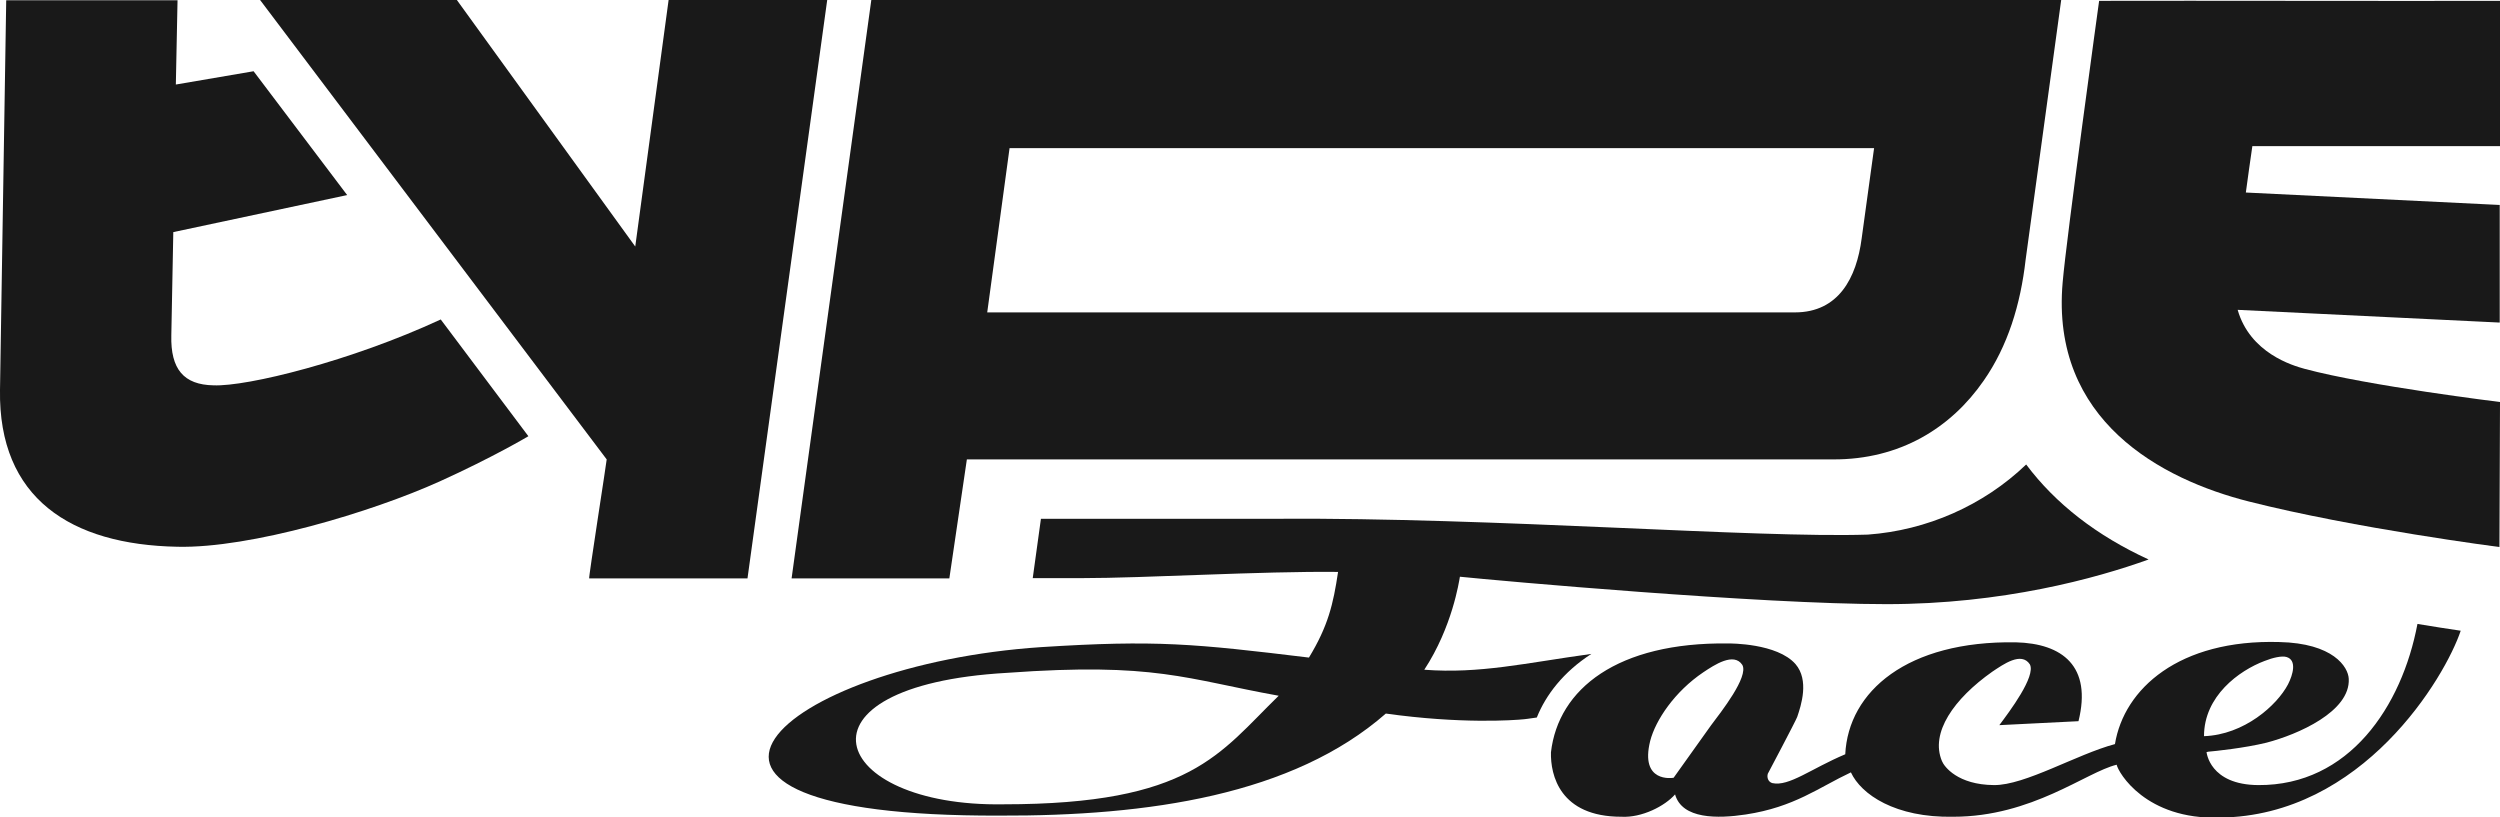
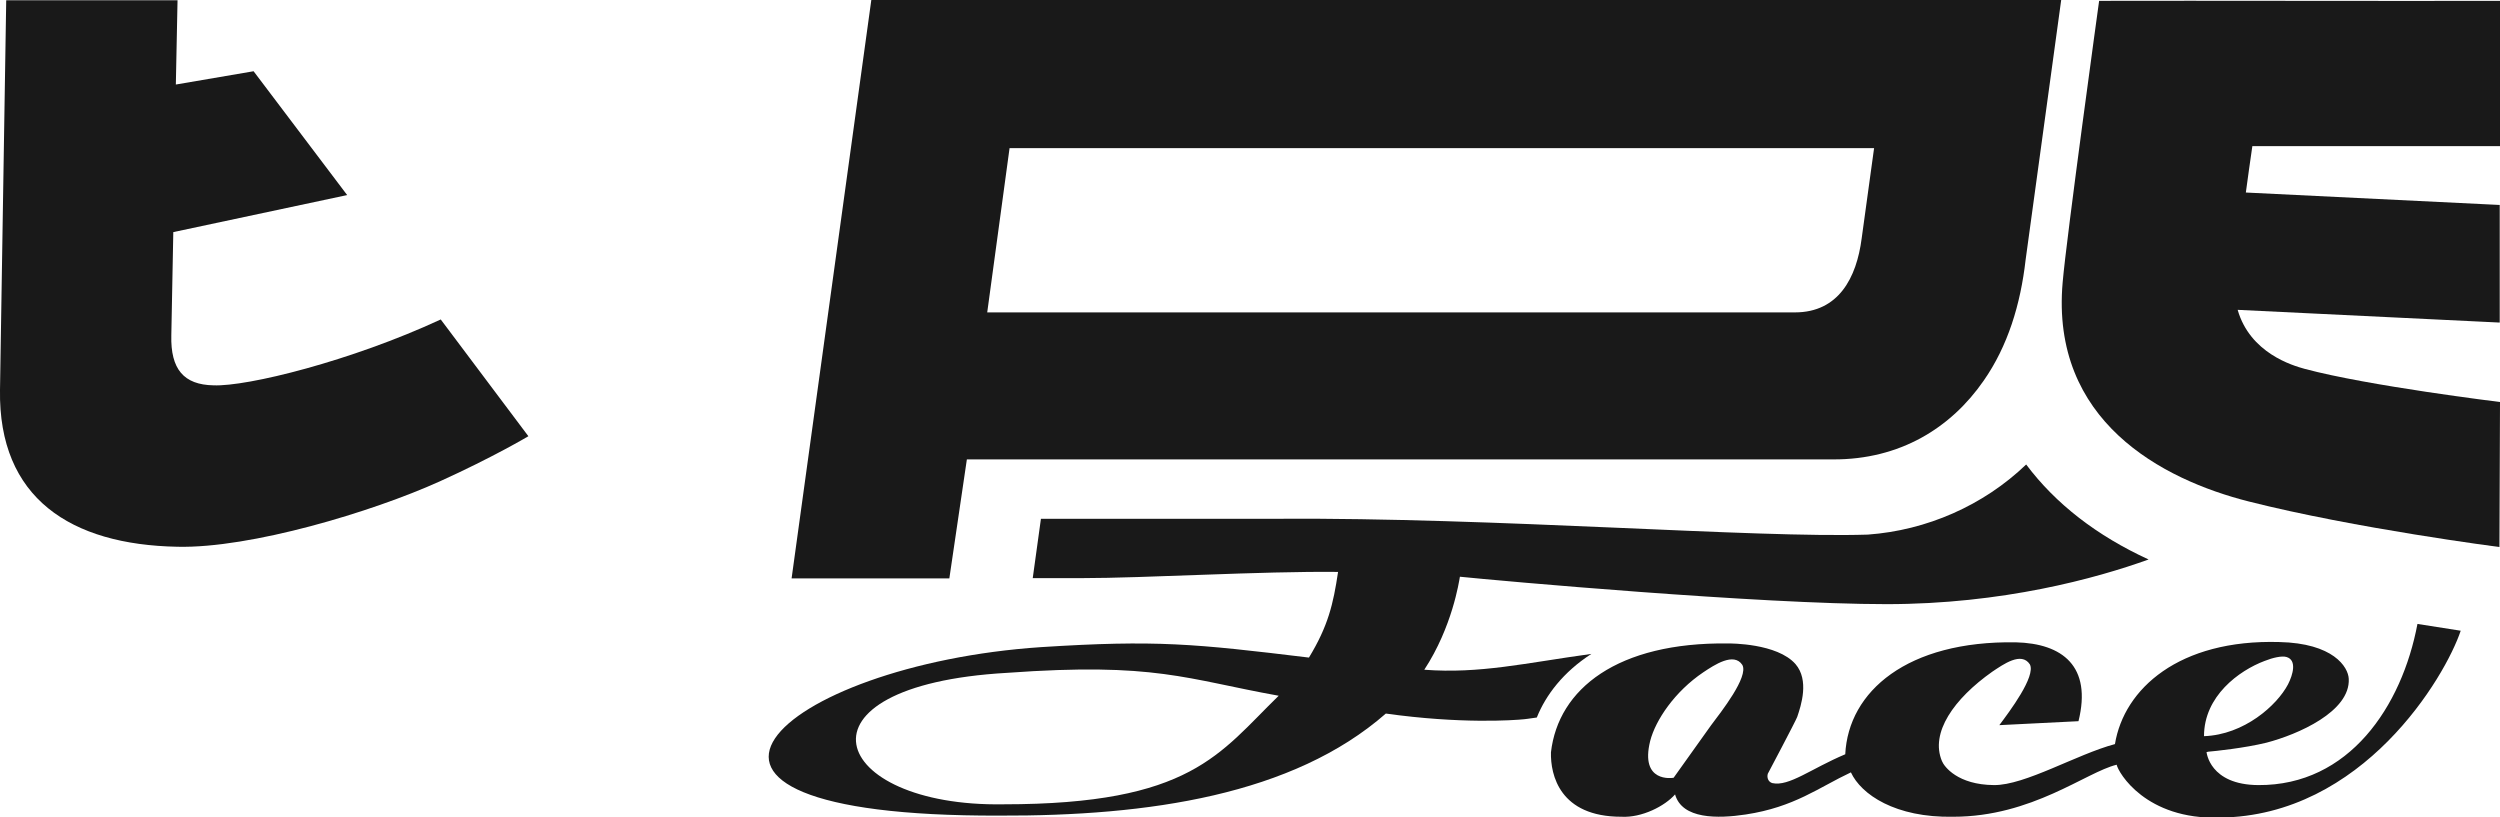
<svg xmlns="http://www.w3.org/2000/svg" version="1.1" id="Layer_1" x="0px" y="0px" viewBox="0 0 884.3 289.1" style="enable-background:new 0 0 884.3 289.1;" xml:space="preserve">
  <style type="text/css">
	.st0{fill:#191919;}
</style>
  <g>
    <g>
      <g>
-         <path class="st0" d="M236.5,0l-11.8,87.2L161.6,0H92l122.6,162.5c0.1,0-6.5,42.2-6.2,42.1h56L292.6,0C292.6,0,236.5,0,236.5,0z" />
        <path class="st0" d="M155.9,113c-31.7,14.7-68.5,23.8-80.4,23.3c-10.5-0.2-15.2-5.7-14.9-17.7l0.7-36.5L122.8,69L89.7,25.2     l-27.5,4.7l0.6-29.8H2.2L0,137.9c-0.6,38.3,25,54.8,62.8,55.5c25.8,0.6,68.8-12.3,92.7-23.1c19-8.6,31.4-16,31.4-16L155.9,113z" />
        <path class="st0" d="M796.7,51.7c-0.8,5.6-1.6,11.1-2.3,16.4l89.8,4.4v41.6l-92.7-4.5c4.4,15.3,19.4,19.7,23.8,20.9     c22.4,6,69,11.7,69,11.7l-0.2,51.3c0,0-51.1-6.6-88.6-16.1c-30.9-7.8-70.2-28.6-65.9-77.5c1.3-15.5,12.9-99.6,12.9-99.6     c35.2-0.1,106.3,0.1,141.8,0v51.4L796.7,51.7L796.7,51.7z" />
        <path class="st0" d="M308.2,0l-28.2,204.6h55.8l6.2-42.1h306.4c23.6,0.1,41.7-11.1,53.3-27.9c8.5-12.2,13-26.9,14.8-42.7l12.6-92     H308.2z M658.5,84.4c-1.8,13.8-8.1,26.1-23.6,26.1H349.2l7.9-58.1h305.8C661.8,60.1,659.6,76.7,658.5,84.4z" />
      </g>
    </g>
    <g>
      <g>
        <path class="st0" d="M667.3,213.7c41,0,74.1-9.1,92.7-15.8c-18.3-8.4-32.9-19.7-43.3-33.6c-15.1,14.5-35.2,23.3-56,24.8     c-39.7,1.3-132.3-6.1-208.8-5.6c-33,0-83.7,0-83.7,0l-2.9,21c0,0,4.7,0,17.1,0c22.8,0,63.7-2.5,90.9-2.2     c-1.7,11.4-3.5,19.1-10.3,30.3c-40.5-4.9-53.9-6.3-94.7-3.7c-92.6,6.2-153.5,60-14.9,59.6c52.9,0.2,103.9-7.3,136.8-36.1     c26.4,3.7,45.1,2.4,49,2c0,0,1.8-0.2,4.4-0.6c3.2-8,9.4-16.1,19.3-22.5c-23.2,3.2-39.5,7.1-59.1,5.6     c9.9-15.1,12.3-31.2,12.6-32.9C530,205.4,622.3,213.7,667.3,213.7z M354.9,284.5c-61.6,1-77.5-42,1.3-46.5     c52.5-3.8,63.3,2.2,96.1,8.1C431.3,266.5,421.4,284.5,354.9,284.5z M365.3,204.6L365.3,204.6     C365.3,204.6,365.2,204.6,365.3,204.6L365.3,204.6z" />
-         <path class="st0" d="M855.1,220.7c-5.5,29.2-24.2,57.2-56.3,57c-17.3-0.1-18.3-11.7-18.3-11.7c0.1,0,0.4,0,0.5-0.1     c2.4-0.2,13-1.3,20.7-3.2c11.1-2.9,29.7-11,29.1-22.6c-0.2-4.2-5.5-12.6-24.6-13c-35.4-1-54.9,16.5-58.1,36.1     c-13.5,3.6-31.8,14.6-42.8,14.5c-12.8-0.1-17.6-6.5-18.4-8.5c-4.2-10,4.2-22,17.8-31.6c3.9-2.6,10.3-7.2,13.3-2.6     c2.2,4.2-7.2,16.7-10.8,21.5l28-1.4c4.8-19.4-5.6-27.5-22.2-27.9c-38.3-0.6-59.2,17.3-60.3,39.6c-12.1,5.1-19.9,11.5-25.8,10.2     c-1.4-0.4-2-1.9-1.6-3.3c0,0,9.9-18.7,10.4-20.1c1.4-4.1,4.3-13-0.6-18.7c-6.5-7.4-23.1-7.3-23.8-7.3     c-39.1-0.5-60.1,16-62.7,38.5c-0.2,8,3.1,22.8,24.9,22.8c7.3,0.4,15.4-3.8,19-7.9c2.5,8.8,15.1,8.6,25,7.1     c17.2-2.6,25.9-9.6,37.2-14.9c3.6,7.8,15.7,16.1,36.2,15.7c27.9,0,47-15.8,57.8-18.4c0.6,2.8,10.3,19.5,36.4,18.7     c50.7-0.5,79.8-49.7,85.3-66.1C865.9,222.4,860.9,221.7,855.1,220.7z M605.2,256.6l-13.2,18.5c-0.4,0.1-12,1.9-8.3-13     c1.9-7.4,8.7-17.5,18.8-24.3c3.9-2.6,10.8-7.2,13.8-2.6C618.6,239.4,608.8,251.8,605.2,256.6z M801,233.8c3-1.2,6.2-1.9,7.8-1.4     c3.7,1.1,2.3,6.2,0.5,9.7c-3.9,7.4-15.5,17.8-29.7,18.3C779.6,246.2,792,237.2,801,233.8z" />
+         <path class="st0" d="M855.1,220.7c-5.5,29.2-24.2,57.2-56.3,57c-17.3-0.1-18.3-11.7-18.3-11.7c0.1,0,0.4,0,0.5-0.1     c2.4-0.2,13-1.3,20.7-3.2c11.1-2.9,29.7-11,29.1-22.6c-0.2-4.2-5.5-12.6-24.6-13c-35.4-1-54.9,16.5-58.1,36.1     c-13.5,3.6-31.8,14.6-42.8,14.5c-12.8-0.1-17.6-6.5-18.4-8.5c-4.2-10,4.2-22,17.8-31.6c3.9-2.6,10.3-7.2,13.3-2.6     c2.2,4.2-7.2,16.7-10.8,21.5l28-1.4c4.8-19.4-5.6-27.5-22.2-27.9c-38.3-0.6-59.2,17.3-60.3,39.6c-12.1,5.1-19.9,11.5-25.8,10.2     c-1.4-0.4-2-1.9-1.6-3.3c0,0,9.9-18.7,10.4-20.1c1.4-4.1,4.3-13-0.6-18.7c-6.5-7.4-23.1-7.3-23.8-7.3     c-39.1-0.5-60.1,16-62.7,38.5c-0.2,8,3.1,22.8,24.9,22.8c7.3,0.4,15.4-3.8,19-7.9c2.5,8.8,15.1,8.6,25,7.1     c17.2-2.6,25.9-9.6,37.2-14.9c3.6,7.8,15.7,16.1,36.2,15.7c27.9,0,47-15.8,57.8-18.4c0.6,2.8,10.3,19.5,36.4,18.7     c50.7-0.5,79.8-49.7,85.3-66.1z M605.2,256.6l-13.2,18.5c-0.4,0.1-12,1.9-8.3-13     c1.9-7.4,8.7-17.5,18.8-24.3c3.9-2.6,10.8-7.2,13.8-2.6C618.6,239.4,608.8,251.8,605.2,256.6z M801,233.8c3-1.2,6.2-1.9,7.8-1.4     c3.7,1.1,2.3,6.2,0.5,9.7c-3.9,7.4-15.5,17.8-29.7,18.3C779.6,246.2,792,237.2,801,233.8z" />
      </g>
    </g>
  </g>
</svg>